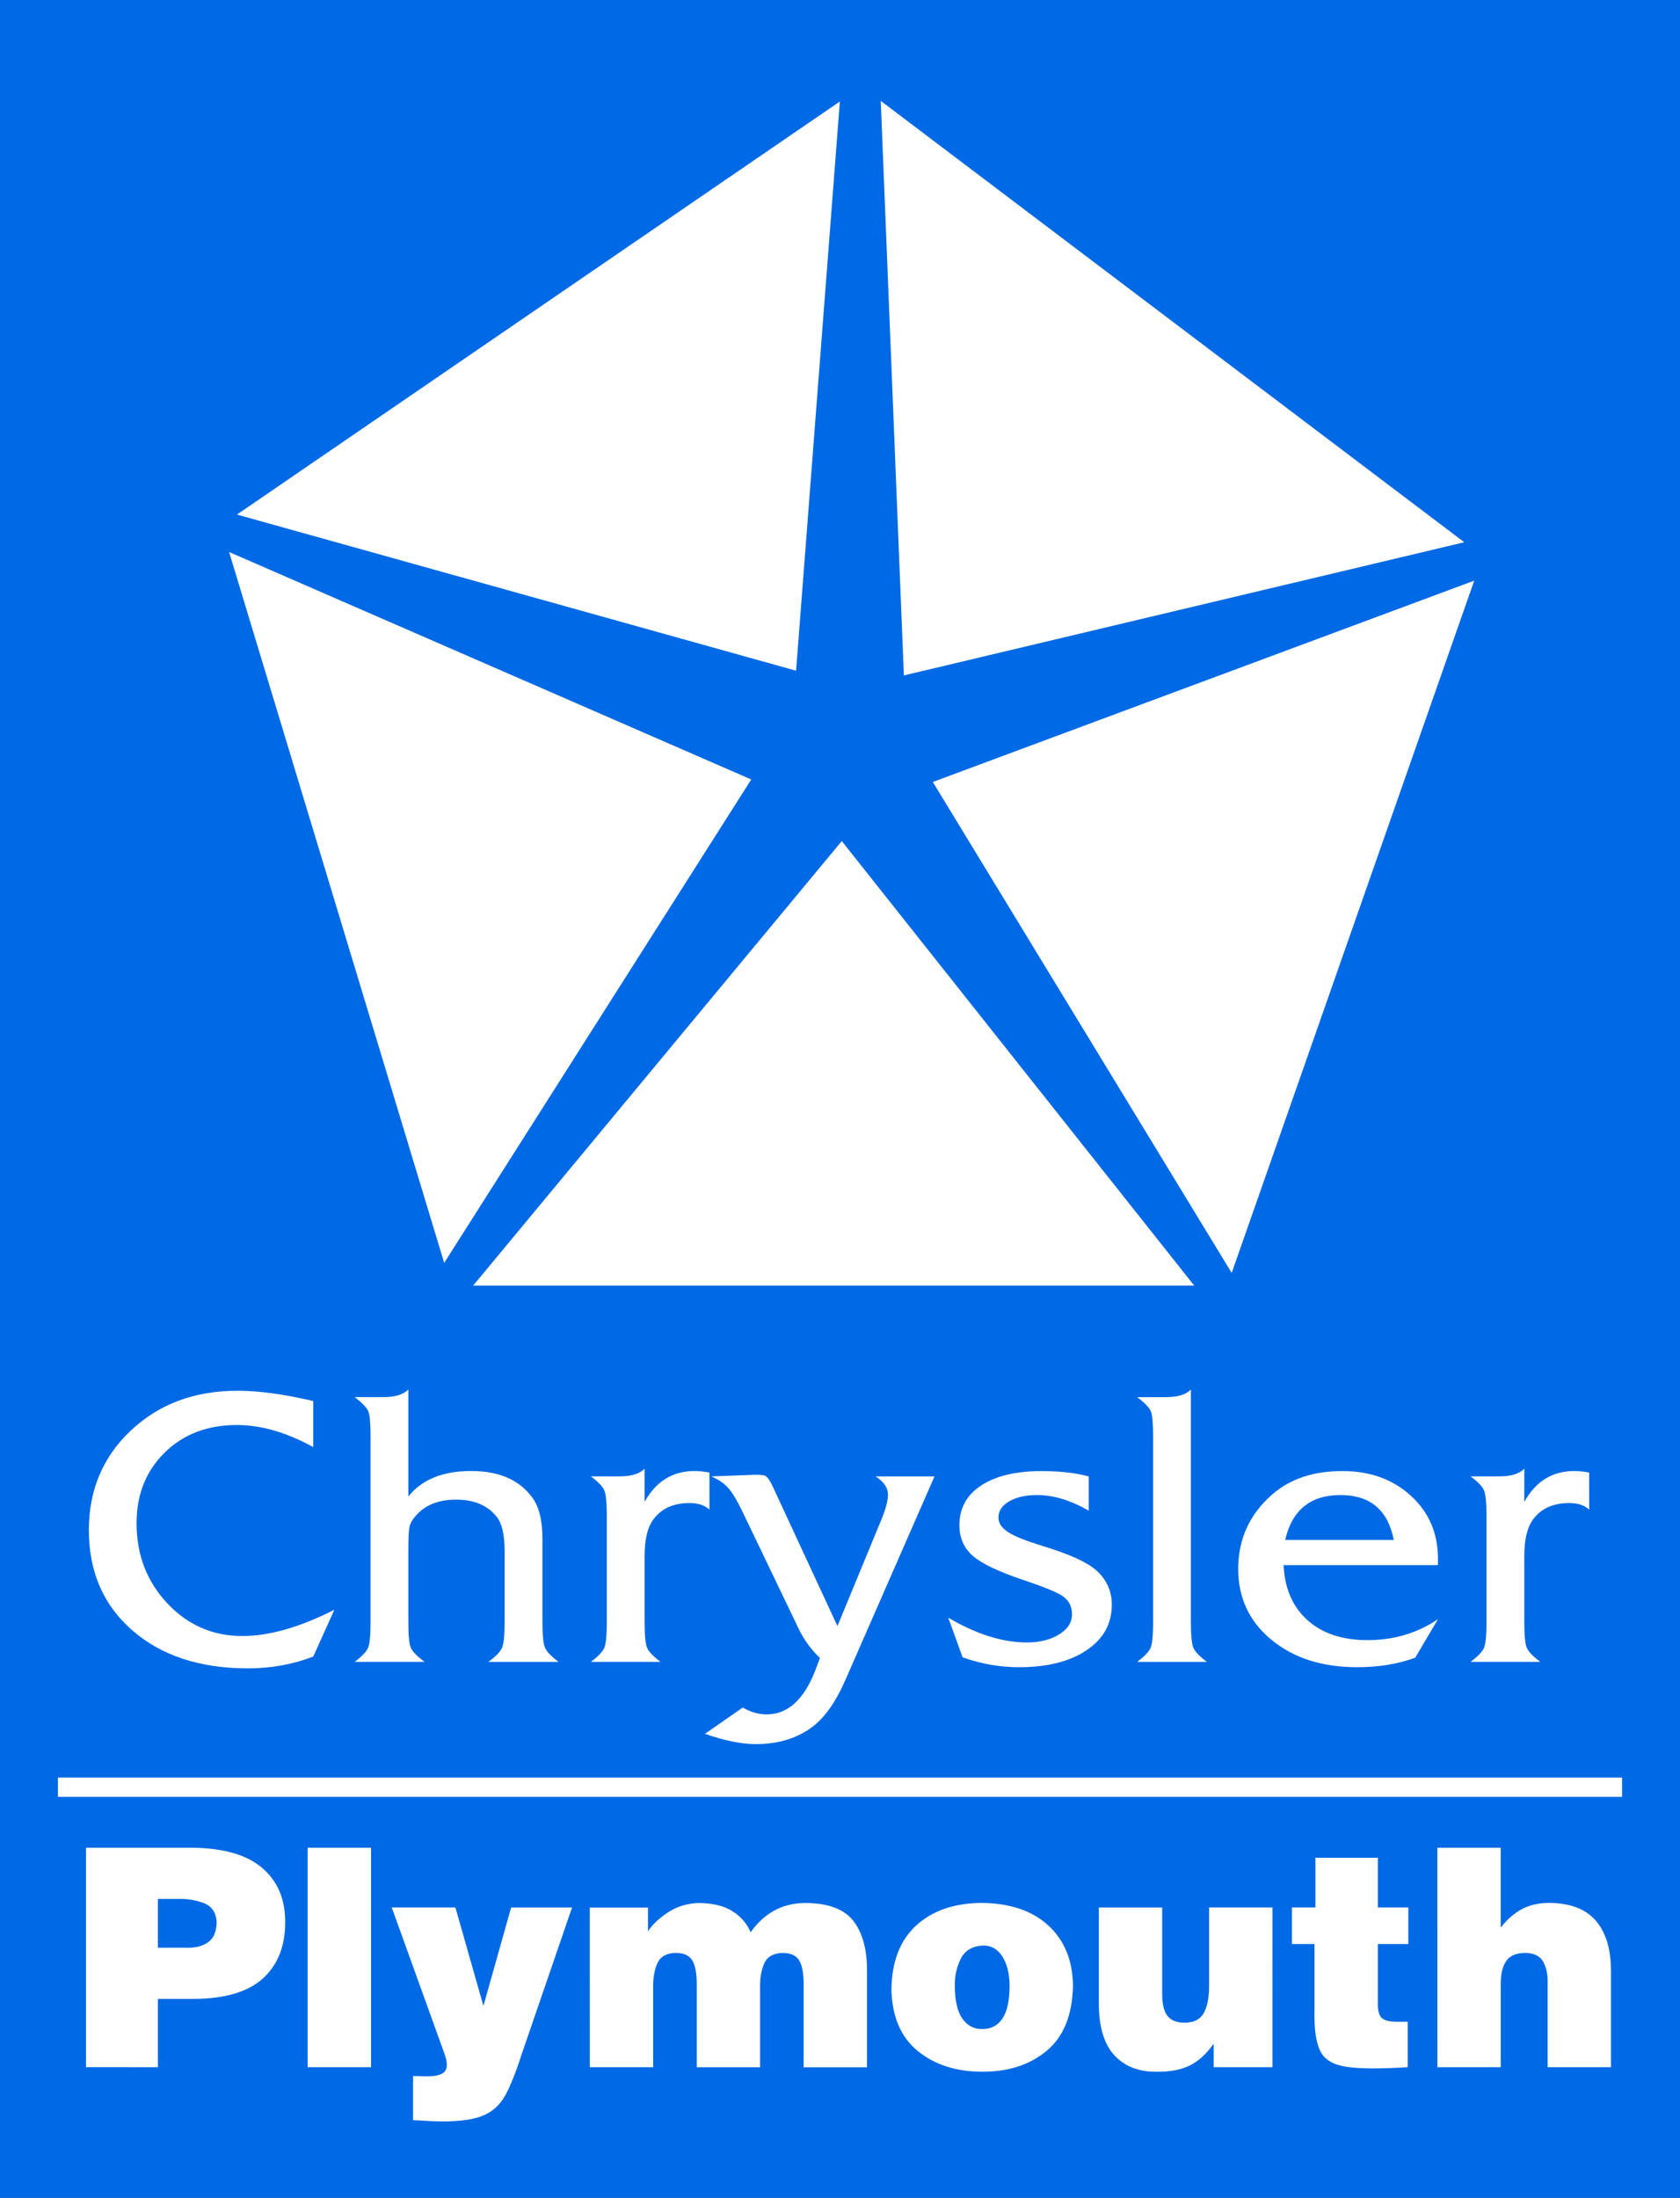
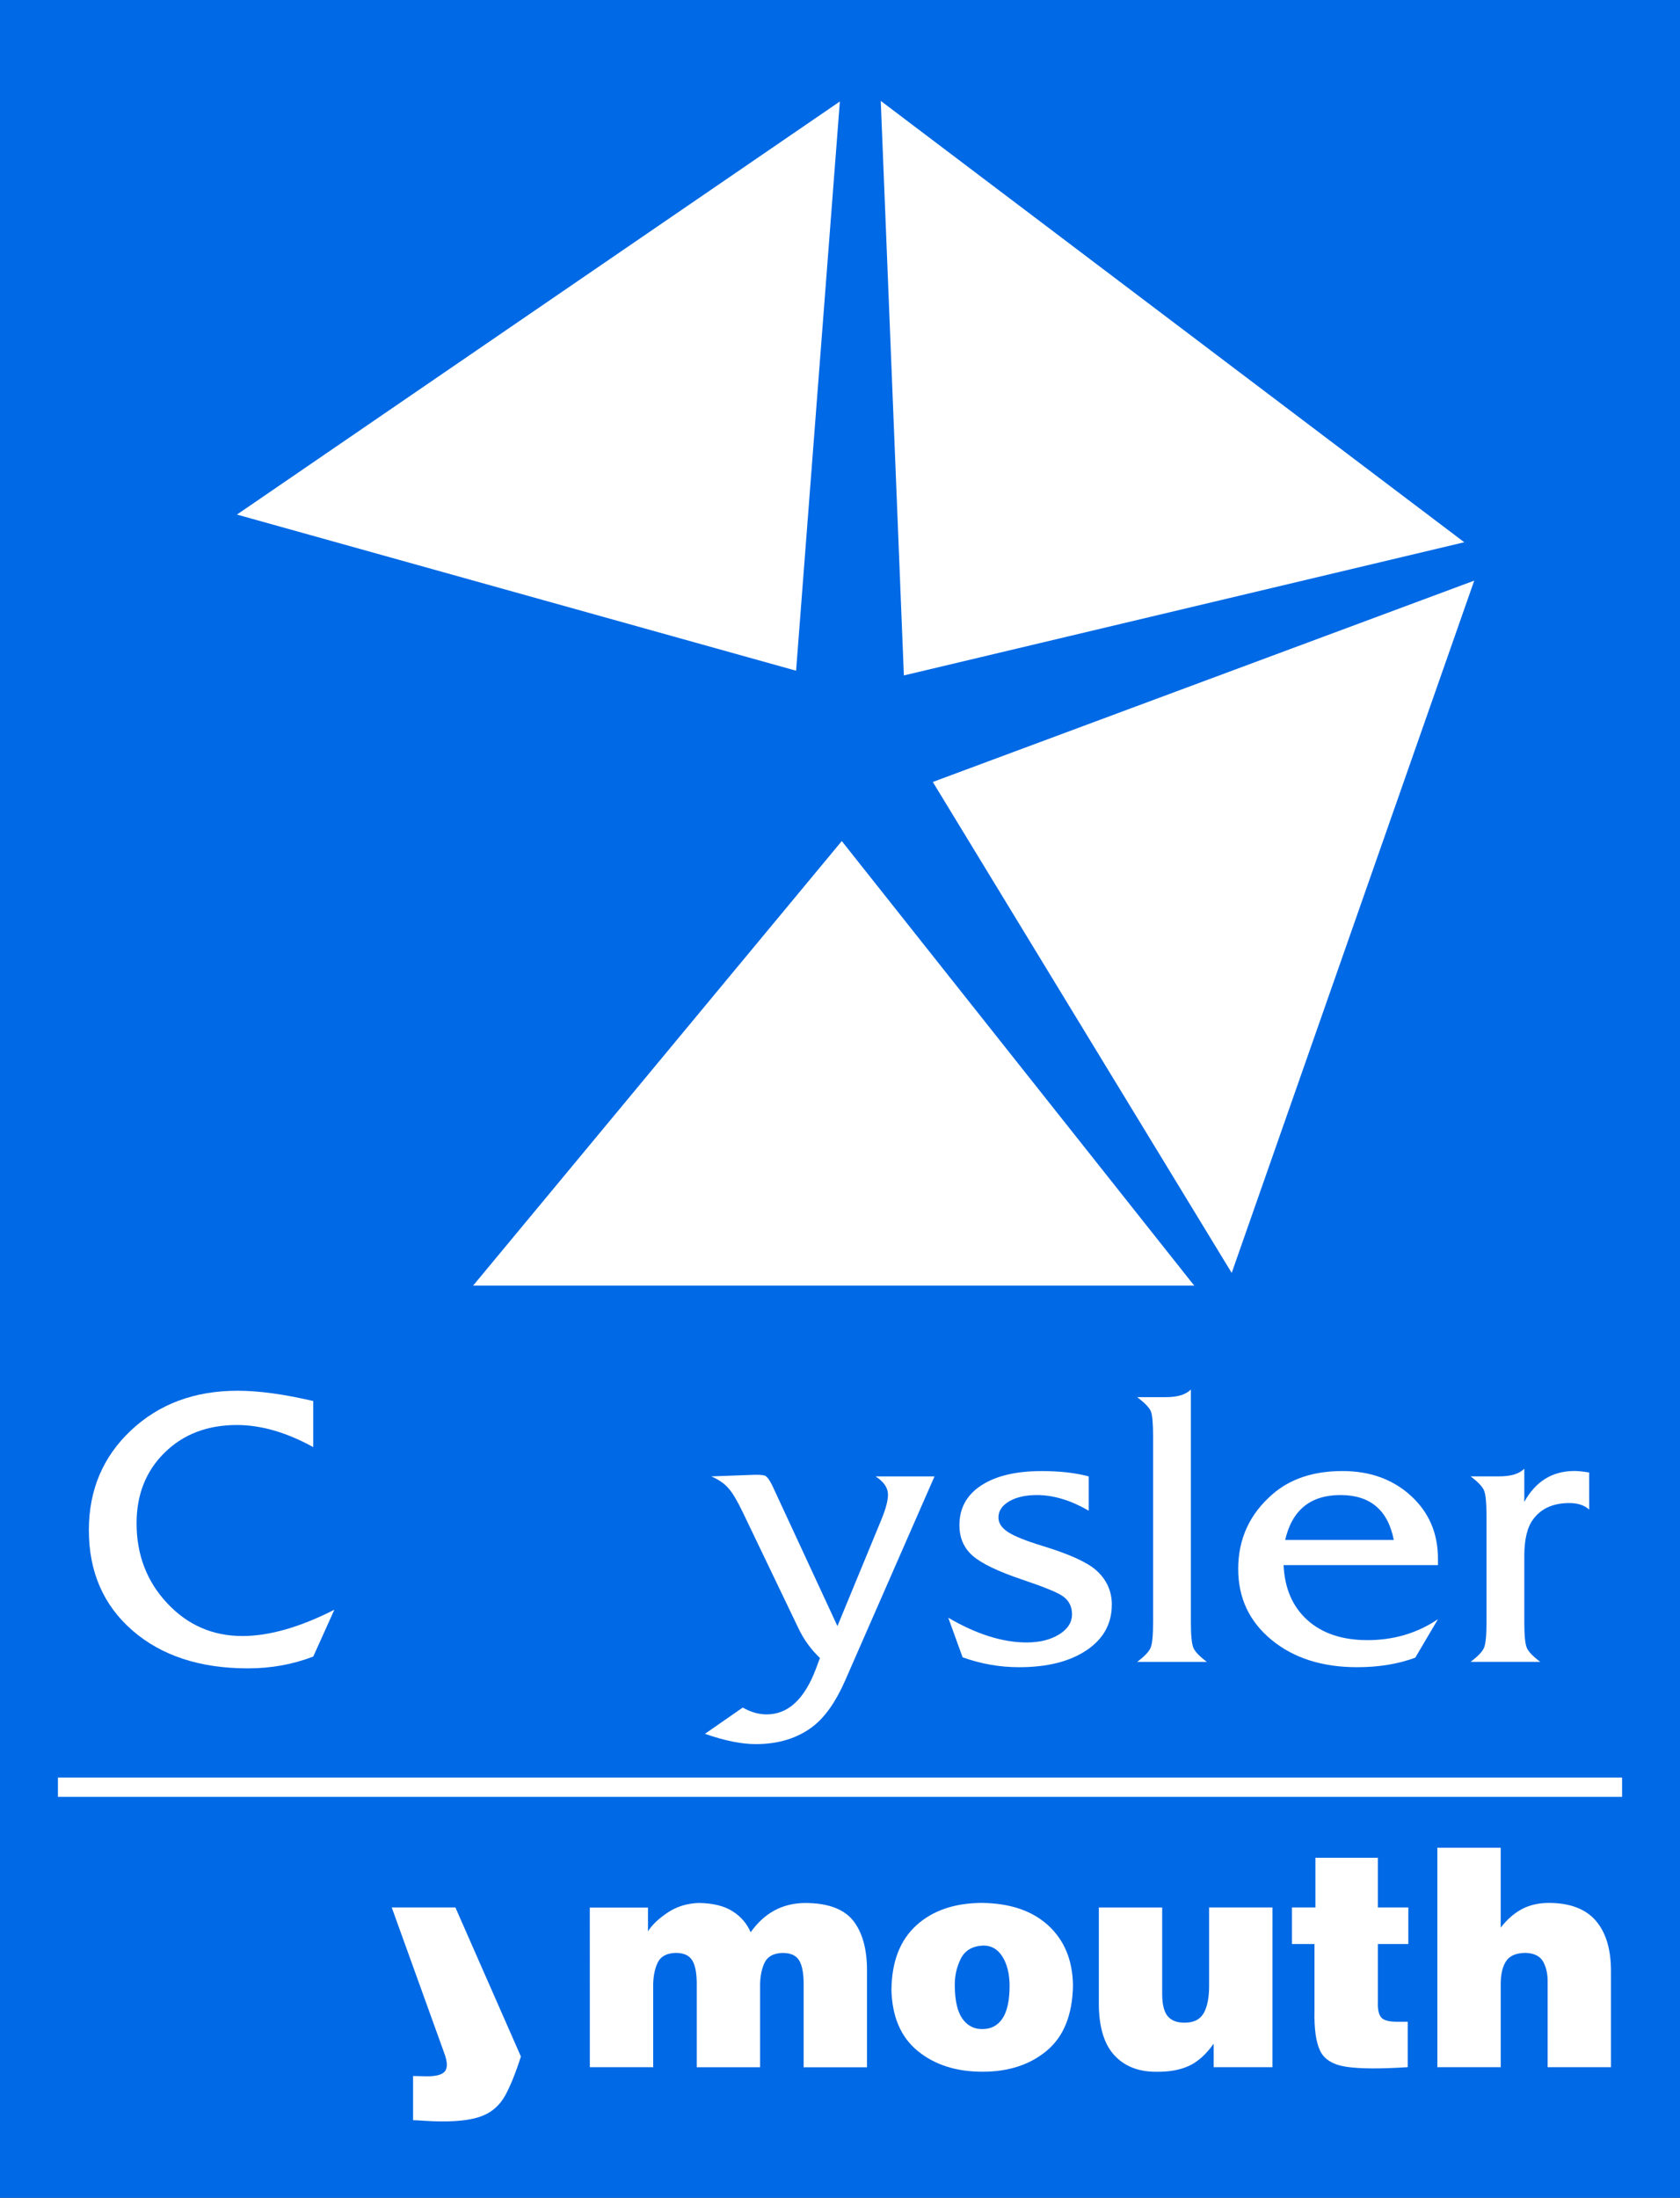
<svg xmlns="http://www.w3.org/2000/svg" xmlns:ns1="http://www.inkscape.org/namespaces/inkscape" xmlns:ns2="http://sodipodi.sourceforge.net/DTD/sodipodi-0.dtd" width="1000" height="1307.471" id="svg2" version="1.1" ns1:version="0.48.5 r10040" ns2:docname="New document 1">
  <rect width="100%" height="100%" fill="#333333" stroke="none" />
  <defs id="defs4" />
  <ns2:namedview id="base" pagecolor="#ffffff" bordercolor="#666666" borderopacity="1.0" ns1:pageopacity="0.0" ns1:pageshadow="2" ns1:zoom="0.49497475" ns1:cx="506.0886" ns1:cy="797.0166" ns1:document-units="px" ns1:current-layer="layer1" showgrid="false" fit-margin-top="0" fit-margin-left="0" fit-margin-right="0" fit-margin-bottom="0" ns1:window-width="1366" ns1:window-height="706" ns1:window-x="-8" ns1:window-y="-8" ns1:window-maximized="1" />
  <g ns1:label="Layer 1" ns1:groupmode="layer" id="layer1" transform="translate(-1.357,950.109)">
    <g id="g3163" transform="matrix(4.023,0,0,4.023,-4.103,-1080.302)">
      <path id="rect2996" d="m 1.357,32.362 248.571,0 0,325 -248.571,0 z" style="fill:#0069e5;fill-opacity:1;fill-rule:evenodd;stroke:none" ns1:connector-curvature="0" />
      <path ns1:connector-curvature="0" style="fill:white;fill-opacity:1;fill-rule:evenodd;stroke:none" d="m 9.929,295.219 231.429,0 0,2.857 -231.429,0 z" id="path2999" />
      <g transform="matrix(0.322,0,0,0.322,-38.57,35.972)" style="fill:white;fill-opacity:1" id="g3074">
        <g id="g3193">
          <g id="g3200">
            <path style="fill:white;fill-opacity:1;stroke:none" d="M 232.871,225.1 489.799,296.809 509.912,35.396 z" id="path3064" ns1:connector-curvature="0" />
            <path ns1:connector-curvature="0" id="path3066" d="M 796.83,237.814 539.327,298.979 528.704,35.124 z" style="fill:white;fill-opacity:1;stroke:none" ns2:nodetypes="cccc" />
            <path style="fill:white;fill-opacity:1;stroke:none" d="M 689.961,573.372 801.407,255.44 552.62,347.905 z" id="path3068" ns1:connector-curvature="0" />
-             <path ns1:connector-curvature="0" id="path3070" d="M 328.101,568.762 229.264,242.289 469.192,346.754 z" style="fill:white;fill-opacity:1;stroke:none" ns2:nodetypes="cccc" />
            <path style="fill:white;fill-opacity:1;stroke:none" d="m 341.388,579.202 331.354,0 -161.948,-204.164 z" id="path3072" ns1:connector-curvature="0" />
          </g>
        </g>
      </g>
      <g transform="matrix(4.266,0,0,4.081,-1123.033,224.343)" style="font-size:13.8px;font-style:normal;font-weight:bold;text-align:start;text-anchor:start;fill:white;font-family:Friz Quadrata TT" id="text3090">
        <path d="m 275.167,11.286 -0.732,1.697 c -0.708,0.285 -1.463,0.428 -2.263,0.428 -1.665,0 -3.001,-0.458 -4.009,-1.373 -1.007,-0.915 -1.511,-2.128 -1.511,-3.636 0,-1.453 0.488,-2.659 1.463,-3.616 0.975,-0.957 2.208,-1.435 3.698,-1.435 0.727,9.8e-6 1.601,0.124 2.622,0.373 l 0,1.67 c -0.929,-0.534 -1.813,-0.801 -2.65,-0.801 -1.021,8.6e-6 -1.856,0.334 -2.505,1.001 -0.649,0.667 -0.973,1.52 -0.973,2.56 -1e-5,1.141 0.354,2.107 1.063,2.898 0.708,0.791 1.578,1.187 2.608,1.187 0.929,10e-7 1.992,-0.317 3.188,-0.952 z" style="font-size:13.8px;font-style:normal;font-weight:bold;text-align:start;text-anchor:start;fill:white;font-family:Friz Quadrata TT" id="path3108" ns1:connector-curvature="0" />
-         <path d="m 282.935,13.176 -2.429,0 c 0.258,-0.193 0.416,-0.363 0.476,-0.511 0.06,-0.147 0.09,-0.455 0.09,-0.925 l 0,-2.58 c -1e-5,-0.589 -0.092,-1.003 -0.276,-1.242 -0.313,-0.414 -0.782,-0.621 -1.407,-0.621 -0.607,5.9e-6 -1.072,0.193 -1.394,0.579 -0.12,0.138 -0.193,0.274 -0.221,0.407 -0.028,0.133 -0.041,0.398 -0.041,0.793 l 0,2.663 c -10e-6,0.469 0.028,0.775 0.083,0.918 0.055,0.143 0.216,0.315 0.483,0.518 l -2.429,0 c 0.258,-0.202 0.414,-0.375 0.469,-0.518 0.055,-0.143 0.083,-0.449 0.083,-0.918 l 0,-6.721 c 0,-0.478 -0.025,-0.784 -0.076,-0.918 -0.051,-0.133 -0.209,-0.306 -0.476,-0.518 l 1.007,0 c 0.396,9.6e-6 0.681,-0.092 0.856,-0.276 l 0,3.878 c 0.469,-0.617 1.196,-0.925 2.18,-0.925 0.957,6.9e-6 1.661,0.317 2.112,0.952 0.239,0.331 0.359,0.833 0.359,1.504 l 0,3.022 c 0,0.46 0.028,0.764 0.083,0.911 0.055,0.147 0.211,0.322 0.469,0.524 z" style="font-size:13.8px;font-style:normal;font-weight:bold;text-align:start;text-anchor:start;fill:white;font-family:Friz Quadrata TT" id="path3110" ns1:connector-curvature="0" />
-         <path d="m 288.177,7.656 c -0.166,-0.156 -0.396,-0.235 -0.69,-0.235 -0.561,5.7e-6 -0.98,0.198 -1.256,0.593 -0.202,0.285 -0.304,0.727 -0.304,1.324 l 0,2.401 c 0,0.469 0.028,0.775 0.083,0.918 0.055,0.143 0.212,0.315 0.469,0.518 l -2.415,0 c 0.258,-0.202 0.414,-0.375 0.469,-0.518 0.055,-0.143 0.083,-0.449 0.083,-0.918 l 0,-3.85 c 0,-0.469 -0.028,-0.775 -0.083,-0.918 -0.055,-0.143 -0.212,-0.315 -0.469,-0.518 l 1.007,0 c 0.396,6.7e-6 0.681,-0.092 0.856,-0.276 l 0,1.2 c 0.396,-0.745 0.975,-1.118 1.739,-1.118 0.129,6.9e-6 0.299,0.018 0.51,0.055 z" style="font-size:13.8px;font-style:normal;font-weight:bold;text-align:start;text-anchor:start;fill:white;font-family:Friz Quadrata TT" id="path3112" ns1:connector-curvature="0" />
        <path d="m 295.982,6.455 -3.105,7.41 c -0.322,0.764 -0.695,1.316 -1.118,1.656 -0.534,0.423 -1.192,0.635 -1.973,0.635 -0.497,-3e-6 -1.085,-0.124 -1.766,-0.373 l 1.311,-0.952 c 0.276,0.166 0.552,0.248 0.828,0.248 0.745,-2e-6 1.315,-0.552 1.711,-1.656 l 0.138,-0.387 c -0.313,-0.313 -0.561,-0.672 -0.745,-1.076 L 289.331,7.753 C 289.146,7.348 288.981,7.058 288.834,6.883 288.687,6.708 288.489,6.566 288.24,6.455 l 1.407,-0.055 c 0.202,-0.009 0.347,-0.002 0.435,0.021 0.087,0.023 0.191,0.173 0.311,0.449 l 2.222,5.009 1.532,-3.878 c 0.147,-0.377 0.221,-0.671 0.221,-0.883 -1e-5,-0.248 -0.143,-0.469 -0.428,-0.662 z" style="font-size:13.8px;font-style:normal;font-weight:bold;text-align:start;text-anchor:start;fill:white;font-family:Friz Quadrata TT" id="path3114" ns1:connector-curvature="0" />
        <path d="m 302.131,11.106 c -10e-6,0.69 -0.292,1.239 -0.876,1.649 -0.584,0.409 -1.364,0.614 -2.339,0.614 -0.672,0 -1.325,-0.12 -1.96,-0.359 l -0.497,-1.435 c 0.975,0.598 1.881,0.897 2.718,0.897 0.451,10e-7 0.826,-0.097 1.125,-0.29 0.299,-0.193 0.449,-0.437 0.449,-0.732 0,-0.285 -0.11,-0.506 -0.331,-0.662 -0.175,-0.129 -0.639,-0.327 -1.394,-0.593 -0.837,-0.294 -1.41,-0.582 -1.718,-0.862 -0.308,-0.281 -0.462,-0.651 -0.462,-1.111 0,-0.616 0.253,-1.097 0.759,-1.442 0.506,-0.345 1.205,-0.518 2.098,-0.518 0.626,6.9e-6 1.168,0.064 1.628,0.193 l 0,1.242 c -0.626,-0.377 -1.224,-0.566 -1.794,-0.566 -0.396,6e-6 -0.718,0.076 -0.966,0.228 -0.248,0.152 -0.372,0.347 -0.372,0.586 0,0.202 0.113,0.38 0.338,0.531 0.225,0.152 0.628,0.32 1.208,0.504 0.892,0.285 1.499,0.57 1.821,0.855 0.377,0.341 0.566,0.764 0.566,1.27 z" style="font-size:13.8px;font-style:normal;font-weight:bold;text-align:start;text-anchor:start;fill:white;font-family:Friz Quadrata TT" id="path3116" ns1:connector-curvature="0" />
        <path d="m 305.426,13.176 -2.415,0 c 0.258,-0.202 0.414,-0.375 0.469,-0.518 0.055,-0.143 0.083,-0.449 0.083,-0.918 l 0,-6.721 c -1e-5,-0.478 -0.025,-0.784 -0.076,-0.918 -0.051,-0.133 -0.209,-0.306 -0.476,-0.518 l 1.007,0 c 0.396,9.6e-6 0.681,-0.092 0.856,-0.276 l 0,8.432 c 0,0.469 0.028,0.775 0.083,0.918 0.055,0.143 0.212,0.315 0.469,0.518 z" style="font-size:13.8px;font-style:normal;font-weight:bold;text-align:start;text-anchor:start;fill:white;font-family:Friz Quadrata TT" id="path3118" ns1:connector-curvature="0" />
        <path d="m 313.443,11.63 -0.787,1.394 c -0.598,0.23 -1.269,0.345 -2.015,0.345 -1.214,0 -2.206,-0.331 -2.974,-0.994 -0.768,-0.662 -1.152,-1.518 -1.152,-2.567 0,-1.086 0.396,-1.987 1.187,-2.705 0.616,-0.561 1.426,-0.842 2.429,-0.842 0.957,6.9e-6 1.748,0.299 2.374,0.897 0.626,0.598 0.938,1.357 0.938,2.277 l 0,0.235 -5.354,0 c 0.037,0.846 0.313,1.511 0.828,1.994 0.515,0.483 1.21,0.724 2.084,0.724 0.911,10e-7 1.725,-0.253 2.443,-0.759 z m -1.532,-2.871 c -0.202,-1.085 -0.819,-1.628 -1.849,-1.628 -1.04,6e-6 -1.679,0.543 -1.918,1.628 z" style="font-size:13.8px;font-style:normal;font-weight:bold;text-align:start;text-anchor:start;fill:white;font-family:Friz Quadrata TT" id="path3120" ns1:connector-curvature="0" />
        <path d="m 318.688,7.656 c -0.166,-0.156 -0.396,-0.235 -0.69,-0.235 -0.561,5.7e-6 -0.98,0.198 -1.256,0.593 -0.202,0.285 -0.304,0.727 -0.304,1.324 l 0,2.401 c -10e-6,0.469 0.028,0.775 0.083,0.918 0.055,0.143 0.212,0.315 0.469,0.518 l -2.415,0 c 0.258,-0.202 0.414,-0.375 0.469,-0.518 0.055,-0.143 0.083,-0.449 0.083,-0.918 l 0,-3.85 c 0,-0.469 -0.028,-0.775 -0.083,-0.918 -0.055,-0.143 -0.212,-0.315 -0.469,-0.518 l 1.007,0 c 0.396,6.7e-6 0.681,-0.092 0.856,-0.276 l 0,1.2 c 0.396,-0.745 0.975,-1.118 1.739,-1.118 0.129,6.9e-6 0.299,0.018 0.51,0.055 z" style="font-size:13.8px;font-style:normal;font-weight:bold;text-align:start;text-anchor:start;fill:white;font-family:Friz Quadrata TT" id="path3122" ns1:connector-curvature="0" />
      </g>
      <g transform="matrix(3.266,0,0,3.266,-828.667,238.289)" style="font-size:13.8px;font-style:normal;font-weight:bold;text-align:start;text-anchor:start;fill:black;font-family:Friz Quadrata TT" id="text3092" />
      <g transform="matrix(3.266,0,0,3.266,-828.667,238.289)" style="font-size:13.8px;font-style:normal;font-weight:bold;text-align:start;text-anchor:start;fill:white;font-family:Helvetica Black" id="text3094">
-         <path d="m 261.293,25.135 0,-2.208 0.925,0 c 0.374,-0.014 0.75,0.045 1.128,0.178 0.378,0.133 0.581,0.423 0.611,0.871 -0.007,0.423 -0.131,0.723 -0.371,0.9 -0.24,0.178 -0.553,0.264 -0.94,0.259 z m 0,5.41 0,-3.091 1.642,0 c 1.422,-0.012 2.466,-0.326 3.134,-0.944 0.668,-0.617 0.998,-1.467 0.992,-2.548 0.002,-1.033 -0.347,-1.847 -1.047,-2.443 -0.7,-0.595 -1.763,-0.899 -3.189,-0.911 l -4.789,0 0,9.936 z" style="font-size:13.8px;font-style:normal;font-weight:bold;text-align:start;text-anchor:start;fill:white;font-family:Helvetica Black" id="path3126" ns1:connector-curvature="0" />
-         <path d="m 270.949,30.545 0,-9.936 -2.87,0 0,9.936 z" style="font-size:13.8px;font-style:normal;font-weight:bold;text-align:start;text-anchor:start;fill:white;font-family:Helvetica Black" id="path3128" ns1:connector-curvature="0" />
-         <path d="m 274.772,23.313 -2.884,0 2.374,6.583 c 0.149,0.394 0.162,0.672 0.038,0.831 -0.124,0.16 -0.408,0.237 -0.852,0.231 -0.096,-5.75e-4 -0.193,-0.003 -0.292,-0.007 -0.098,-0.004 -0.199,-0.006 -0.302,-0.007 l 0,2.001 c 0.117,0.002 0.29,0.011 0.521,0.028 0.231,0.016 0.48,0.025 0.749,0.028 0.834,0.005 1.469,-0.083 1.903,-0.265 0.435,-0.182 0.77,-0.488 1.005,-0.918 0.235,-0.43 0.471,-1.016 0.707,-1.756 l 2.318,-6.748 -2.76,0 -1.256,4.457 z" style="font-size:13.8px;font-style:normal;font-weight:bold;text-align:start;text-anchor:start;fill:white;font-family:Helvetica Black" id="path3130" ns1:connector-curvature="0" />
+         <path d="m 274.772,23.313 -2.884,0 2.374,6.583 c 0.149,0.394 0.162,0.672 0.038,0.831 -0.124,0.16 -0.408,0.237 -0.852,0.231 -0.096,-5.75e-4 -0.193,-0.003 -0.292,-0.007 -0.098,-0.004 -0.199,-0.006 -0.302,-0.007 l 0,2.001 c 0.117,0.002 0.29,0.011 0.521,0.028 0.231,0.016 0.48,0.025 0.749,0.028 0.834,0.005 1.469,-0.083 1.903,-0.265 0.435,-0.182 0.77,-0.488 1.005,-0.918 0.235,-0.43 0.471,-1.016 0.707,-1.756 z" style="font-size:13.8px;font-style:normal;font-weight:bold;text-align:start;text-anchor:start;fill:white;font-family:Helvetica Black" id="path3130" ns1:connector-curvature="0" />
        <path d="m 280.862,30.545 2.87,0 0,-3.574 c -0.011,-0.447 0.052,-0.823 0.188,-1.126 0.136,-0.304 0.409,-0.462 0.819,-0.474 0.372,-0.004 0.628,0.111 0.768,0.347 0.139,0.235 0.206,0.617 0.198,1.144 l 0,3.685 2.87,0 0,-3.574 c -0.011,-0.447 0.052,-0.823 0.188,-1.126 0.136,-0.304 0.409,-0.462 0.819,-0.474 0.372,-0.004 0.628,0.111 0.768,0.347 0.139,0.235 0.206,0.617 0.198,1.144 l 0,3.685 2.87,0 0,-4.278 c 0.016,-0.995 -0.182,-1.768 -0.595,-2.32 -0.413,-0.552 -1.139,-0.832 -2.179,-0.84 -0.53,8.7e-4 -1.002,0.113 -1.414,0.336 -0.413,0.223 -0.774,0.553 -1.083,0.988 -0.168,-0.393 -0.442,-0.711 -0.823,-0.952 -0.38,-0.241 -0.893,-0.366 -1.537,-0.373 -0.526,0.019 -0.992,0.164 -1.399,0.435 -0.407,0.271 -0.704,0.554 -0.892,0.849 l 0,-1.076 -2.636,0 z" style="font-size:13.8px;font-style:normal;font-weight:bold;text-align:start;text-anchor:start;fill:white;font-family:Helvetica Black" id="path3132" ns1:connector-curvature="0" />
        <path d="m 298.664,25.038 c 0.377,-0.009 0.672,0.157 0.887,0.497 0.214,0.34 0.324,0.781 0.328,1.325 -0.003,0.679 -0.114,1.177 -0.331,1.492 -0.217,0.315 -0.521,0.471 -0.911,0.467 -0.372,0.004 -0.67,-0.152 -0.895,-0.467 -0.225,-0.315 -0.341,-0.813 -0.347,-1.492 -0.008,-0.432 0.081,-0.837 0.267,-1.216 0.187,-0.379 0.521,-0.58 1.002,-0.605 z m -4.14,1.973 c 0.026,1.237 0.422,2.169 1.187,2.796 0.765,0.628 1.74,0.942 2.926,0.944 1.186,0.003 2.161,-0.314 2.926,-0.952 0.765,-0.638 1.16,-1.618 1.187,-2.939 -0.012,-1.14 -0.381,-2.047 -1.106,-2.72 -0.725,-0.673 -1.732,-1.017 -3.02,-1.033 -1.239,0.006 -2.228,0.343 -2.965,1.011 -0.737,0.668 -1.115,1.633 -1.133,2.895 z" style="font-size:13.8px;font-style:normal;font-weight:bold;text-align:start;text-anchor:start;fill:white;font-family:Helvetica Black" id="path3134" ns1:connector-curvature="0" />
        <path d="m 311.787,23.313 -2.87,0 0,3.478 c 0.006,0.561 -0.072,0.991 -0.235,1.289 -0.163,0.298 -0.448,0.448 -0.856,0.45 -0.345,0.007 -0.604,-0.087 -0.776,-0.283 -0.172,-0.196 -0.259,-0.539 -0.259,-1.028 l 0,-3.905 -2.87,0 0,4.402 c 0.01,1.032 0.246,1.797 0.707,2.294 0.462,0.497 1.091,0.745 1.887,0.742 0.583,0.009 1.076,-0.078 1.48,-0.262 0.404,-0.184 0.78,-0.52 1.128,-1.007 l 0,1.063 2.663,0 z" style="font-size:13.8px;font-style:normal;font-weight:bold;text-align:start;text-anchor:start;fill:white;font-family:Helvetica Black" id="path3136" ns1:connector-curvature="0" />
        <path d="m 317.914,28.488 -0.455,0 c -0.388,0.004 -0.637,-0.063 -0.749,-0.2 -0.112,-0.137 -0.161,-0.37 -0.148,-0.697 l 0,-2.622 1.38,0 0,-1.656 -1.38,0 0,-2.249 -2.829,0 0,2.249 -1.063,0 0,1.656 1.021,0 0,3.022 c -0.018,0.822 0.068,1.428 0.258,1.818 0.189,0.39 0.588,0.63 1.196,0.72 0.608,0.09 1.531,0.095 2.769,0.015 z" style="font-size:13.8px;font-style:normal;font-weight:bold;text-align:start;text-anchor:start;fill:white;font-family:Helvetica Black" id="path3138" ns1:connector-curvature="0" />
        <path d="m 319.258,30.545 2.87,0 0,-3.685 c -0.009,-0.467 0.067,-0.831 0.228,-1.092 0.16,-0.261 0.457,-0.394 0.89,-0.398 0.398,0.011 0.668,0.147 0.809,0.407 0.141,0.26 0.207,0.575 0.198,0.945 l 0,3.823 2.87,0 0,-4.333 c 0.002,-0.999 -0.227,-1.765 -0.687,-2.298 -0.46,-0.533 -1.165,-0.802 -2.115,-0.807 -0.478,8.7e-4 -0.892,0.096 -1.242,0.285 -0.35,0.189 -0.668,0.467 -0.952,0.833 l 0,-3.616 -2.87,0 z" style="font-size:13.8px;font-style:normal;font-weight:bold;text-align:start;text-anchor:start;fill:white;font-family:Helvetica Black" id="path3140" ns1:connector-curvature="0" />
      </g>
      <g transform="matrix(3.266,0,0,3.266,-828.667,238.289)" style="font-size:13.8px;font-style:normal;font-weight:bold;text-align:start;text-anchor:start;fill:black;font-family:Helvetica Black" id="text3096" />
    </g>
  </g>
</svg>